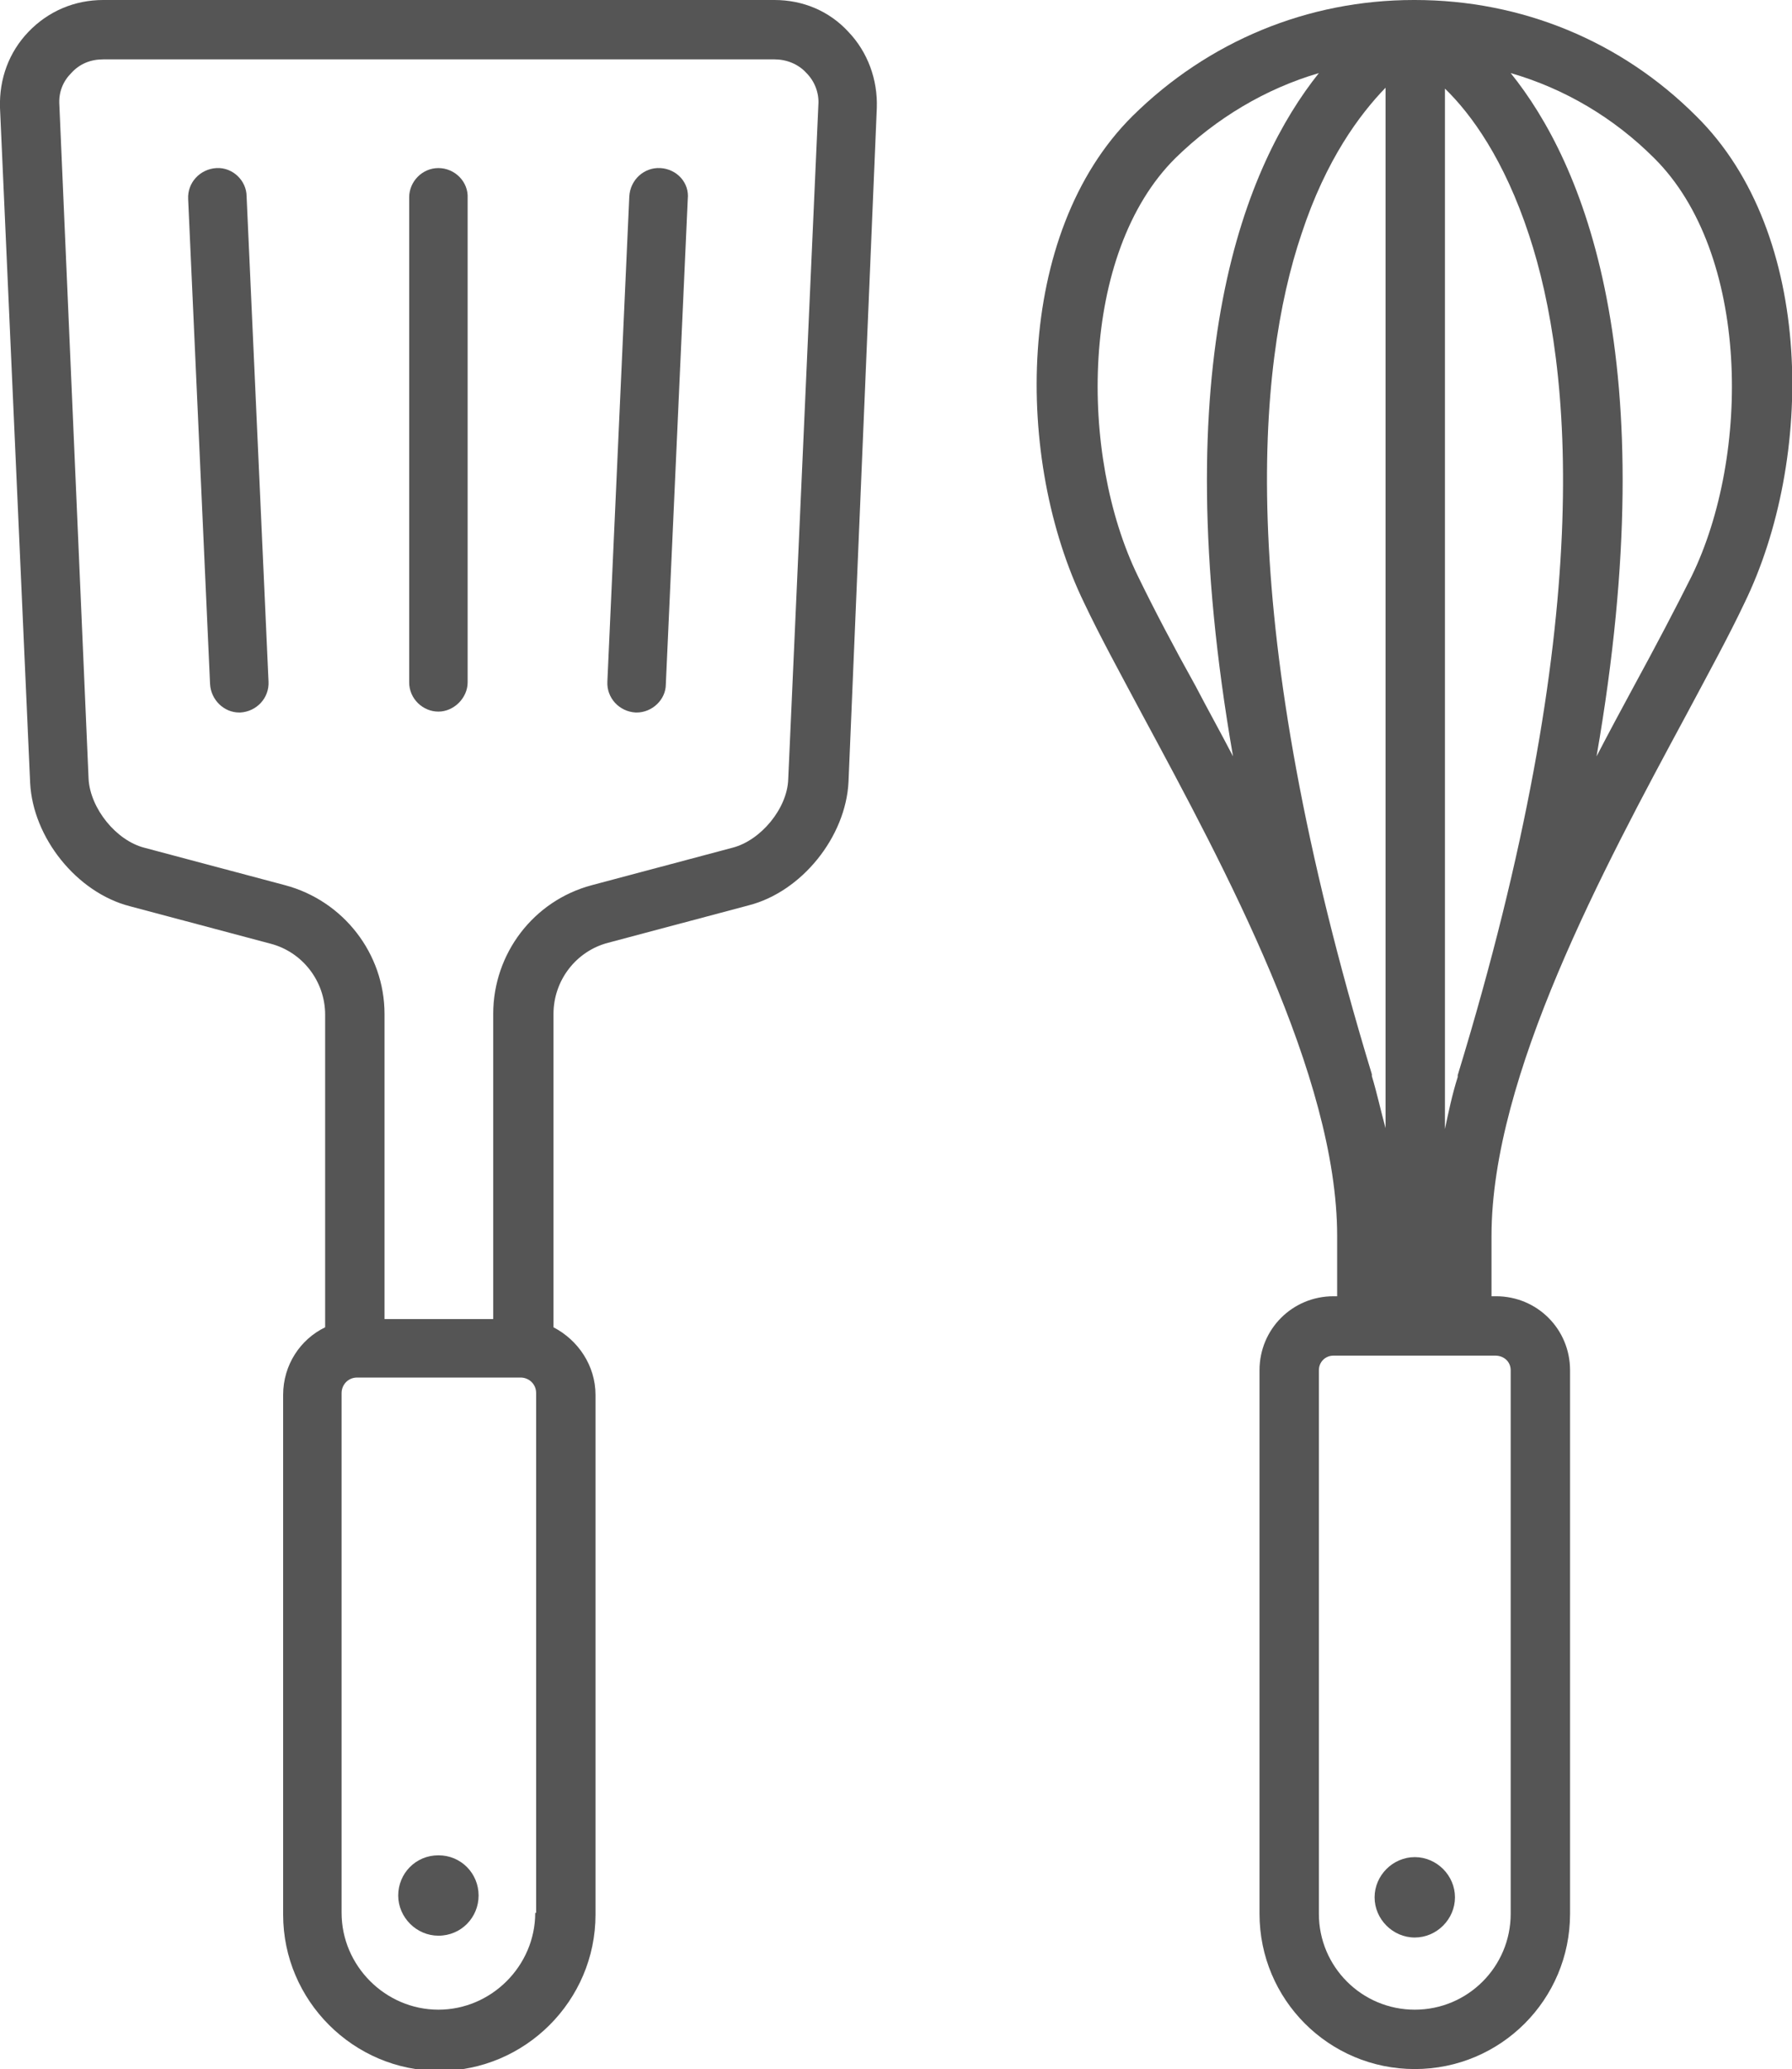
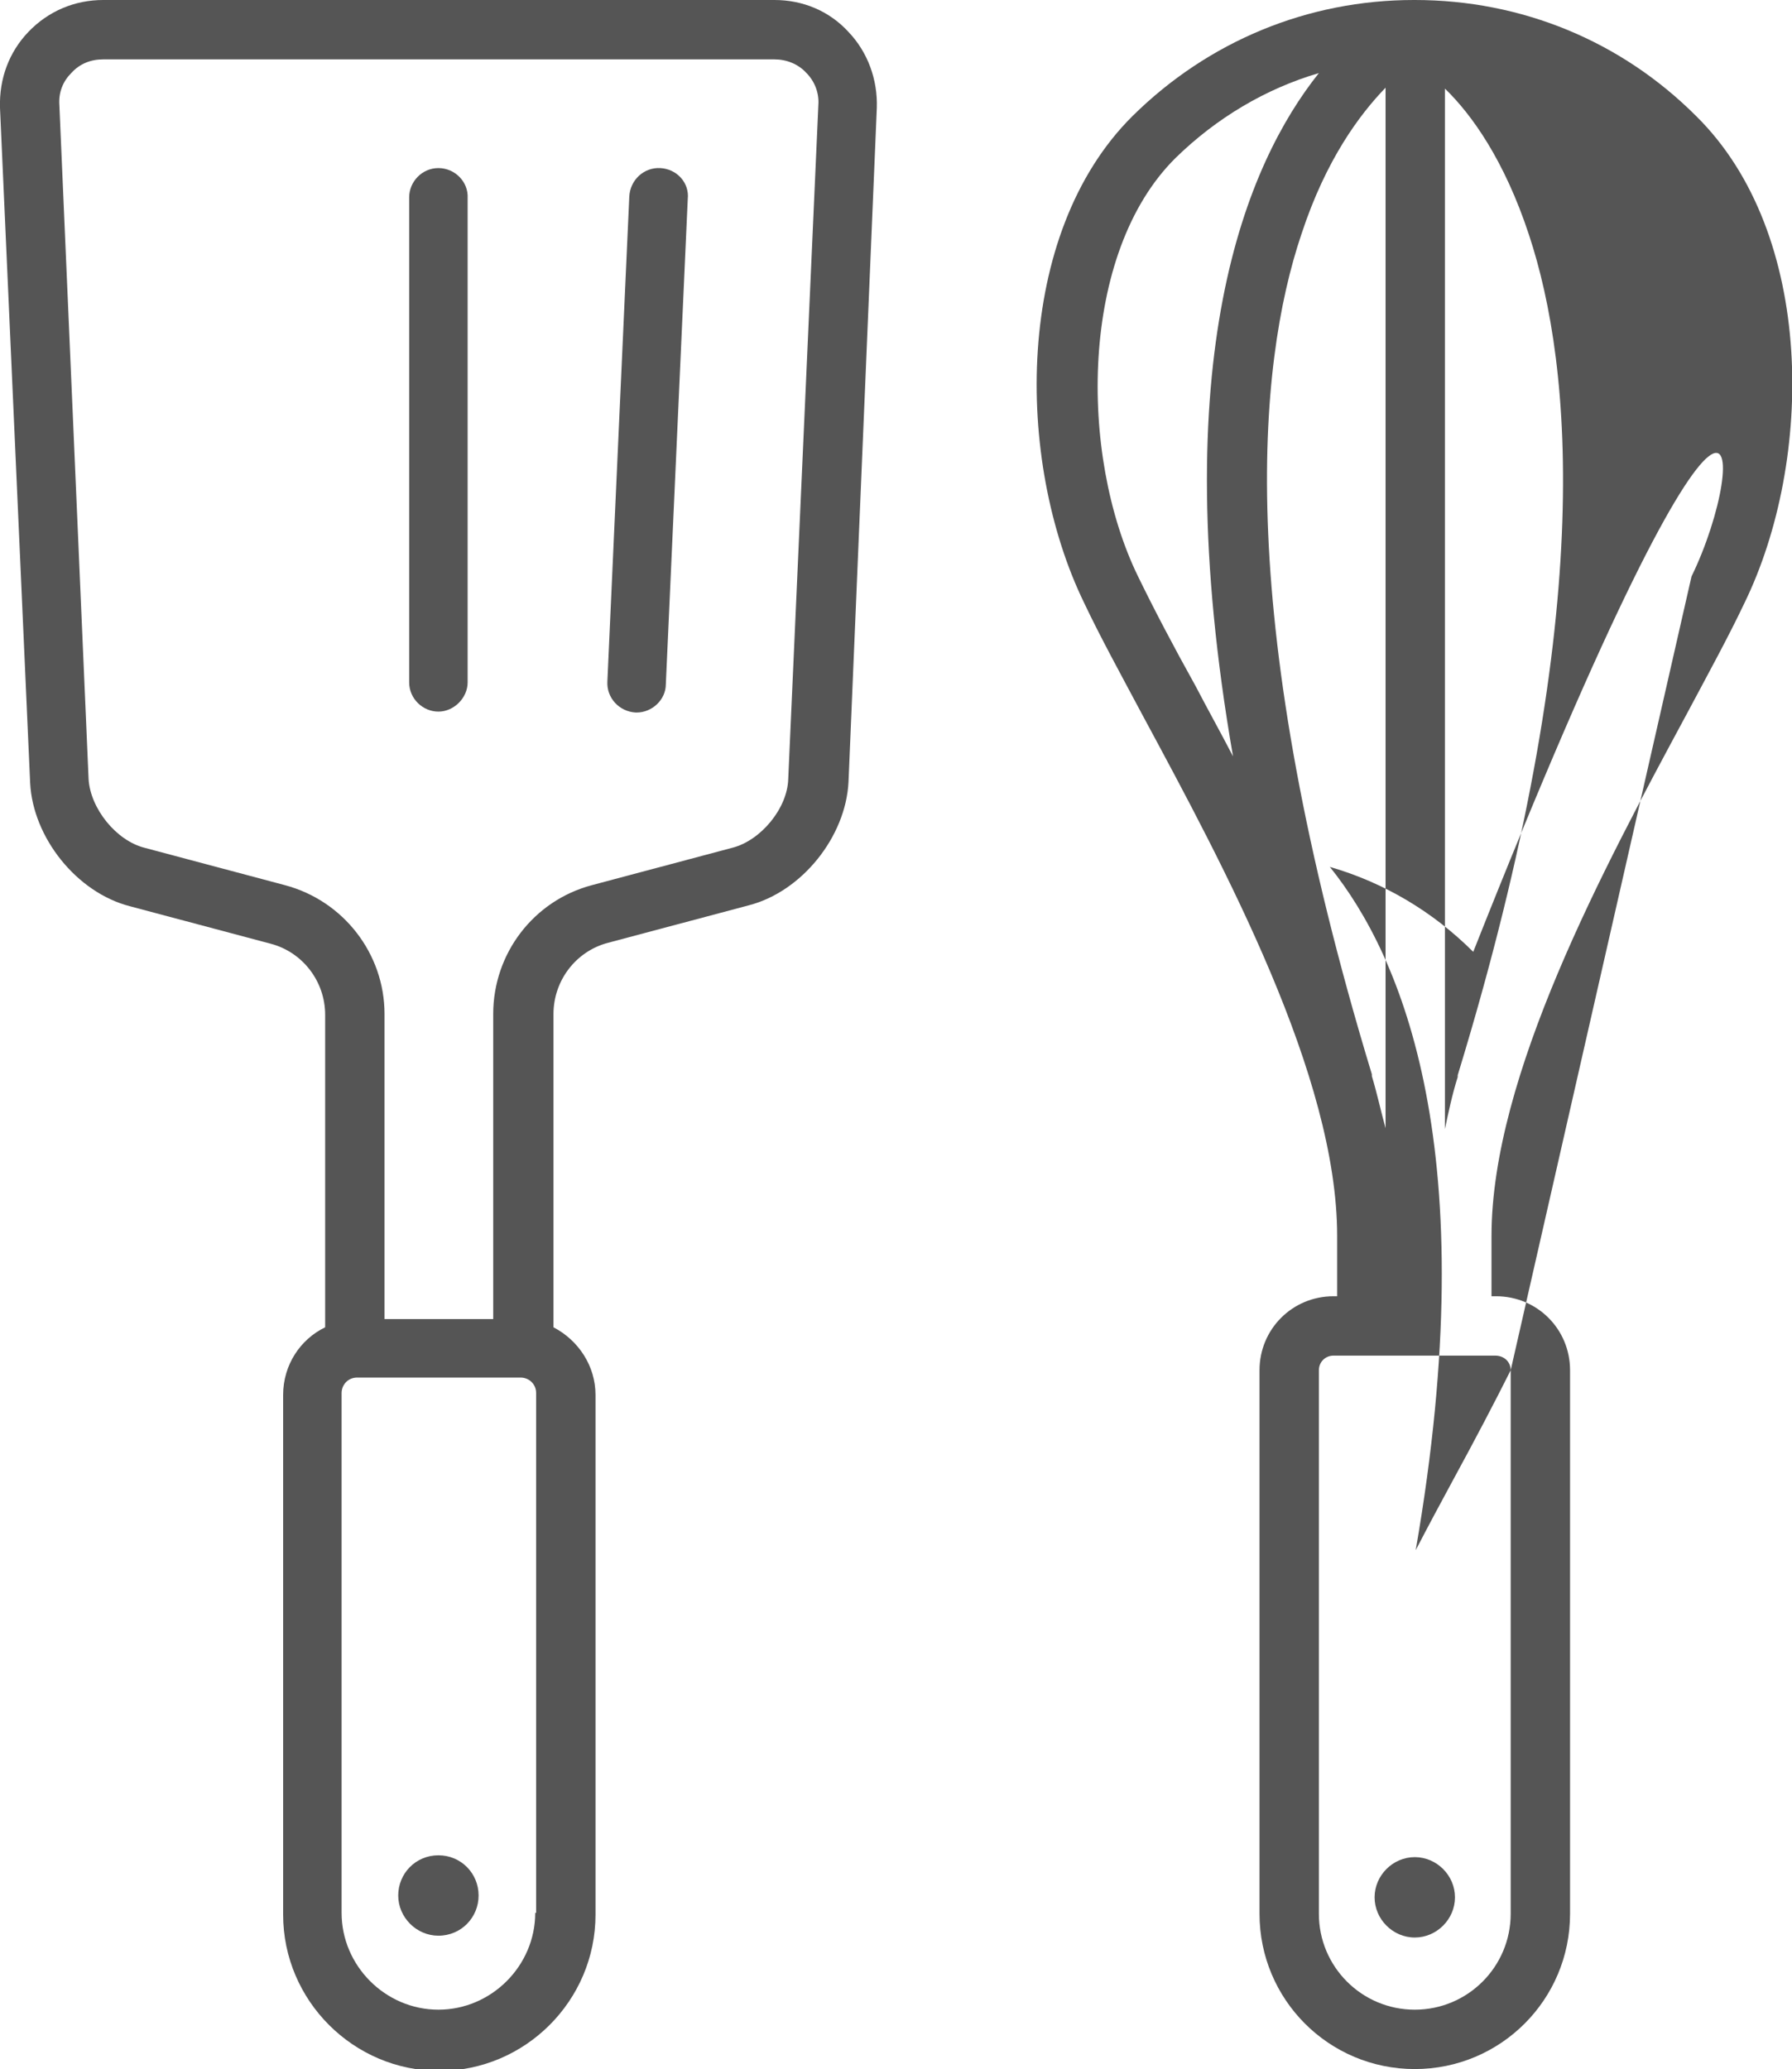
<svg xmlns="http://www.w3.org/2000/svg" version="1.1" id="レイヤー_1" x="0px" y="0px" viewBox="0 0 196.2 226.5" style="enable-background:new 0 0 196.2 226.5;" xml:space="preserve">
  <style type="text/css">
	.st0{fill:#555;}
</style>
  <g>
    <path class="st0" d="M84.8,0H11.3c-3.1,0-6,1.2-8.2,3.5C1,5.7-0.1,8.6,0,11.8l3.3,73.9c0.3,6,5.1,12,10.9,13.5l15.4,4.1   c3.5,0.9,6,4.1,6,7.8v34.2c-2.7,1.3-4.6,4.1-4.6,7.4v56.9c0,9.4,7.7,17.1,17.1,17.1c9.4,0,17.1-7.7,17.1-17.1v-56.9   c0-3.2-1.9-6-4.6-7.4V111c0-3.7,2.5-6.9,6-7.8l15.4-4.1c5.8-1.5,10.6-7.5,10.9-13.5L96,11.8c0.1-3.1-1-6.1-3.1-8.3   C90.8,1.2,87.9,0,84.8,0z M58.6,209.4c0,5.8-4.8,10.6-10.6,10.6c-5.8,0-10.6-4.8-10.6-10.6v-56.9c0-0.9,0.7-1.7,1.7-1.7H57   c0.9,0,1.7,0.7,1.7,1.7V209.4z M86.3,85.3c-0.1,3.2-3,6.7-6.1,7.5l-15.4,4.1C58.4,98.6,54,104.4,54,111v33.4H42.1V111   c0-6.6-4.5-12.4-10.9-14.1l-15.4-4.1c-3.1-0.8-5.9-4.3-6.1-7.5L6.5,11.5C6.4,10.1,6.9,8.9,7.8,8C8.7,7,9.9,6.5,11.3,6.5h73.5   c1.3,0,2.6,0.5,3.5,1.5c0.9,0.9,1.4,2.2,1.3,3.5L86.3,85.3z" />
    <path class="st0" d="M48,18.4c-1.8,0-3.2,1.5-3.2,3.2v53.1c0,1.8,1.5,3.2,3.2,3.2s3.2-1.5,3.2-3.2V21.7   C51.3,19.9,49.8,18.4,48,18.4z" />
-     <path class="st0" d="M23.7,18.4c-1.8,0.1-3.2,1.6-3.1,3.4L23,74.9c0.1,1.7,1.5,3.1,3.2,3.1c0,0,0.1,0,0.1,0   c1.8-0.1,3.2-1.6,3.1-3.4l-2.4-53.1C27,19.8,25.5,18.3,23.7,18.4z" />
    <path class="st0" d="M72.3,18.4c-1.8-0.1-3.3,1.3-3.4,3.1l-2.4,53.1c-0.1,1.8,1.3,3.3,3.1,3.4c0,0,0.1,0,0.1,0   c1.7,0,3.2-1.4,3.2-3.1l2.4-53.1C75.5,20,74.1,18.5,72.3,18.4z" />
    <path class="st0" d="M48,203.1c-2.5,0-4.4,2-4.4,4.4s2,4.4,4.4,4.4c2.5,0,4.4-2,4.4-4.4S50.5,203.1,48,203.1z" />
    <path class="st0" d="M154.9,212.1c2.4,0,4.4-2,4.4-4.4s-2-4.4-4.4-4.4s-4.4,2-4.4,4.4S152.5,212.1,154.9,212.1z" />
-     <path class="st0" d="M185.7,12.7C177.5,4.5,166.6,0,154.9,0c0,0,0,0,0,0c0,0,0,0,0,0c0,0,0,0,0,0c0,0,0,0,0,0c0,0,0,0-0.1,0   c-11.6,0-22.5,4.5-30.8,12.7c-13,12.9-12.9,37.7-5.3,53.3c1.7,3.6,4,7.8,6.4,12.3c9,16.7,21.3,39.5,21.3,57v6.6H146   c-4.5,0-8.1,3.6-8.1,8.1v59.5c0,9.4,7.6,17,17,17s17-7.6,17-17V150c0-4.5-3.6-8.1-8.1-8.1h-0.5v-6.6c0-17.5,12.3-40.3,21.3-57   c2.4-4.5,4.7-8.7,6.4-12.3C198.6,50.4,198.8,25.6,185.7,12.7z M159.6,117.7c0,0.1,0,0.1,0,0.2c-0.6,1.9-1,3.8-1.4,5.7V9.7   c2.9,2.8,6.5,7.8,9.2,16C172.2,40.2,174.8,68,159.6,117.7z M150.2,117.8c0-0.1,0-0.1,0-0.2c-15.1-49.7-12.6-77.5-7.7-92   c2.7-8.2,6.4-13.1,9.2-16v113.9C151.2,121.7,150.8,119.8,150.2,117.8z M124.6,63.1c-6.5-13.3-6.4-35.4,4.1-45.8   c4.5-4.4,9.9-7.6,15.7-9.3c-7.9,9.9-17,31.1-9.4,74.8c-1.4-2.7-2.8-5.2-4.1-7.7C128.5,70.8,126.3,66.6,124.6,63.1z M165.4,150v59.5   c0,5.8-4.7,10.5-10.5,10.5s-10.5-4.7-10.5-10.5V150c0-0.9,0.7-1.6,1.6-1.6h17.7C164.7,148.4,165.4,149.1,165.4,150z M185.2,63.1   c-1.7,3.4-3.9,7.6-6.3,12c-1.3,2.4-2.7,5-4.1,7.7c7.6-43.7-1.5-65-9.4-74.8c5.9,1.7,11.3,4.9,15.7,9.3   C191.6,27.7,191.7,49.8,185.2,63.1z" />
+     <path class="st0" d="M185.7,12.7C177.5,4.5,166.6,0,154.9,0c0,0,0,0,0,0c0,0,0,0,0,0c0,0,0,0,0,0c0,0,0,0,0,0c0,0,0,0-0.1,0   c-11.6,0-22.5,4.5-30.8,12.7c-13,12.9-12.9,37.7-5.3,53.3c1.7,3.6,4,7.8,6.4,12.3c9,16.7,21.3,39.5,21.3,57v6.6H146   c-4.5,0-8.1,3.6-8.1,8.1v59.5c0,9.4,7.6,17,17,17s17-7.6,17-17V150c0-4.5-3.6-8.1-8.1-8.1h-0.5v-6.6c0-17.5,12.3-40.3,21.3-57   c2.4-4.5,4.7-8.7,6.4-12.3C198.6,50.4,198.8,25.6,185.7,12.7z M159.6,117.7c0,0.1,0,0.1,0,0.2c-0.6,1.9-1,3.8-1.4,5.7V9.7   c2.9,2.8,6.5,7.8,9.2,16C172.2,40.2,174.8,68,159.6,117.7z M150.2,117.8c0-0.1,0-0.1,0-0.2c-15.1-49.7-12.6-77.5-7.7-92   c2.7-8.2,6.4-13.1,9.2-16v113.9C151.2,121.7,150.8,119.8,150.2,117.8z M124.6,63.1c-6.5-13.3-6.4-35.4,4.1-45.8   c4.5-4.4,9.9-7.6,15.7-9.3c-7.9,9.9-17,31.1-9.4,74.8c-1.4-2.7-2.8-5.2-4.1-7.7C128.5,70.8,126.3,66.6,124.6,63.1z M165.4,150v59.5   c0,5.8-4.7,10.5-10.5,10.5s-10.5-4.7-10.5-10.5V150c0-0.9,0.7-1.6,1.6-1.6h17.7C164.7,148.4,165.4,149.1,165.4,150z c-1.7,3.4-3.9,7.6-6.3,12c-1.3,2.4-2.7,5-4.1,7.7c7.6-43.7-1.5-65-9.4-74.8c5.9,1.7,11.3,4.9,15.7,9.3   C191.6,27.7,191.7,49.8,185.2,63.1z" />
  </g>
</svg>